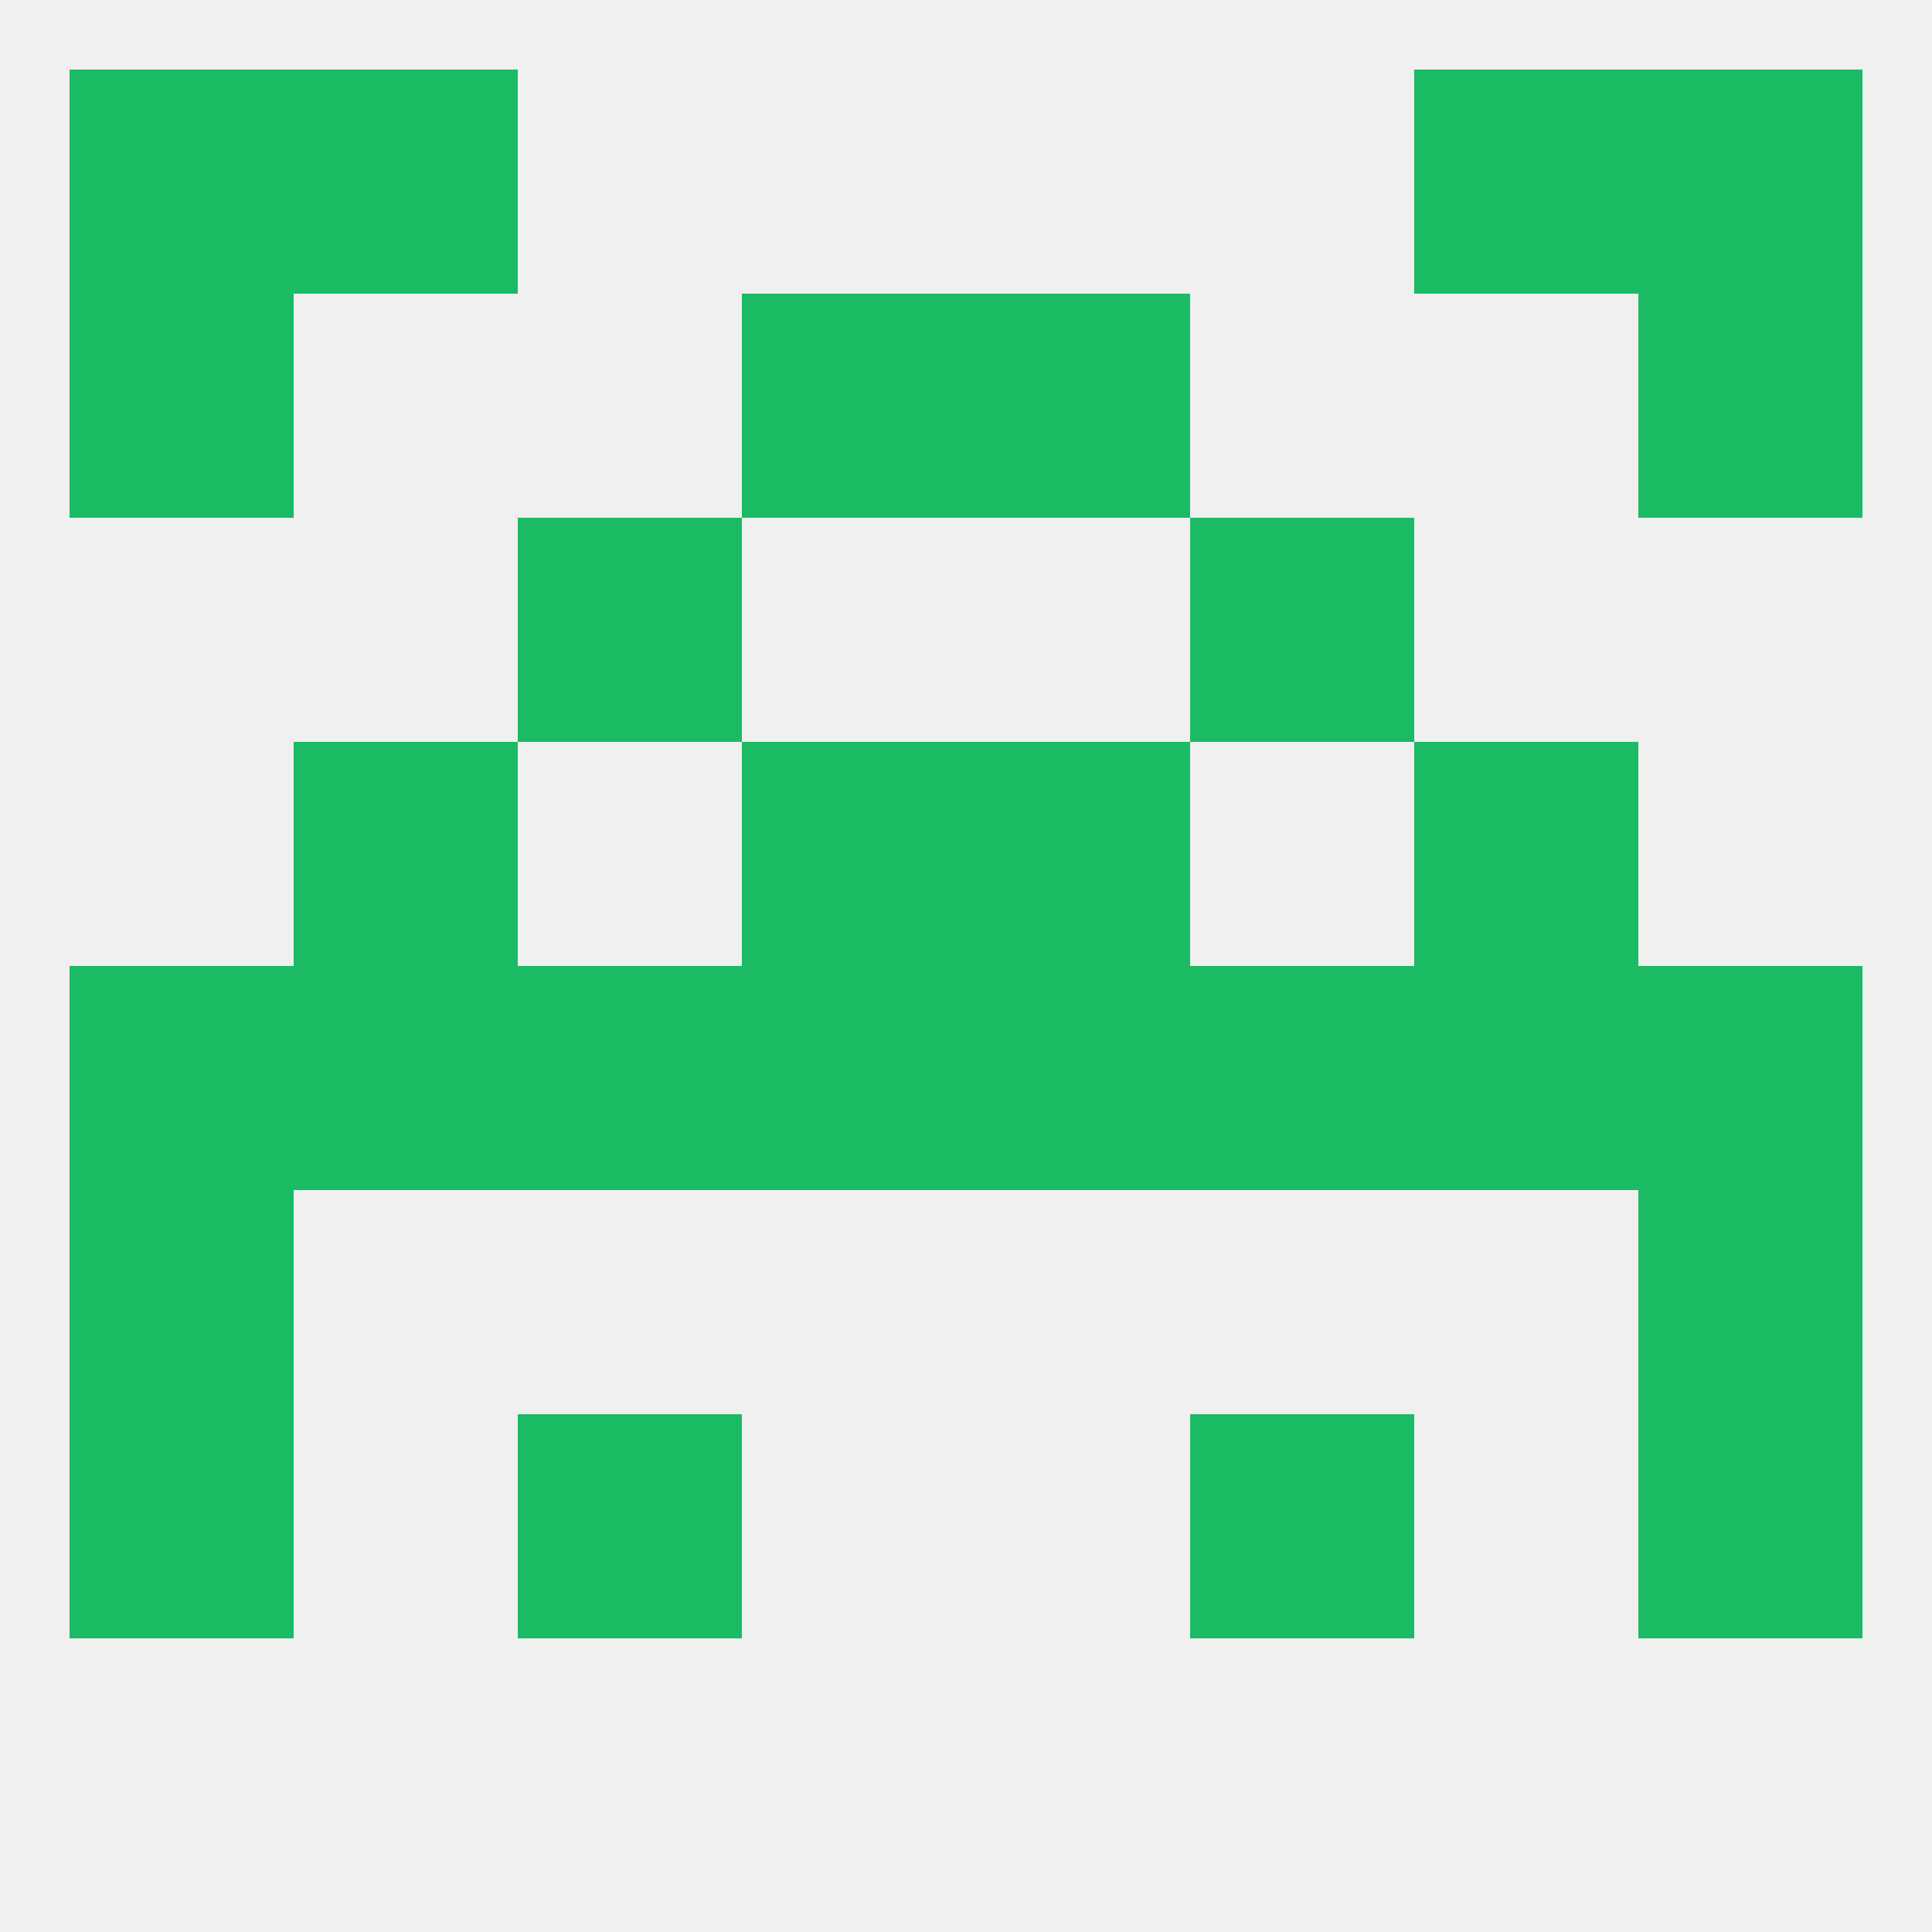
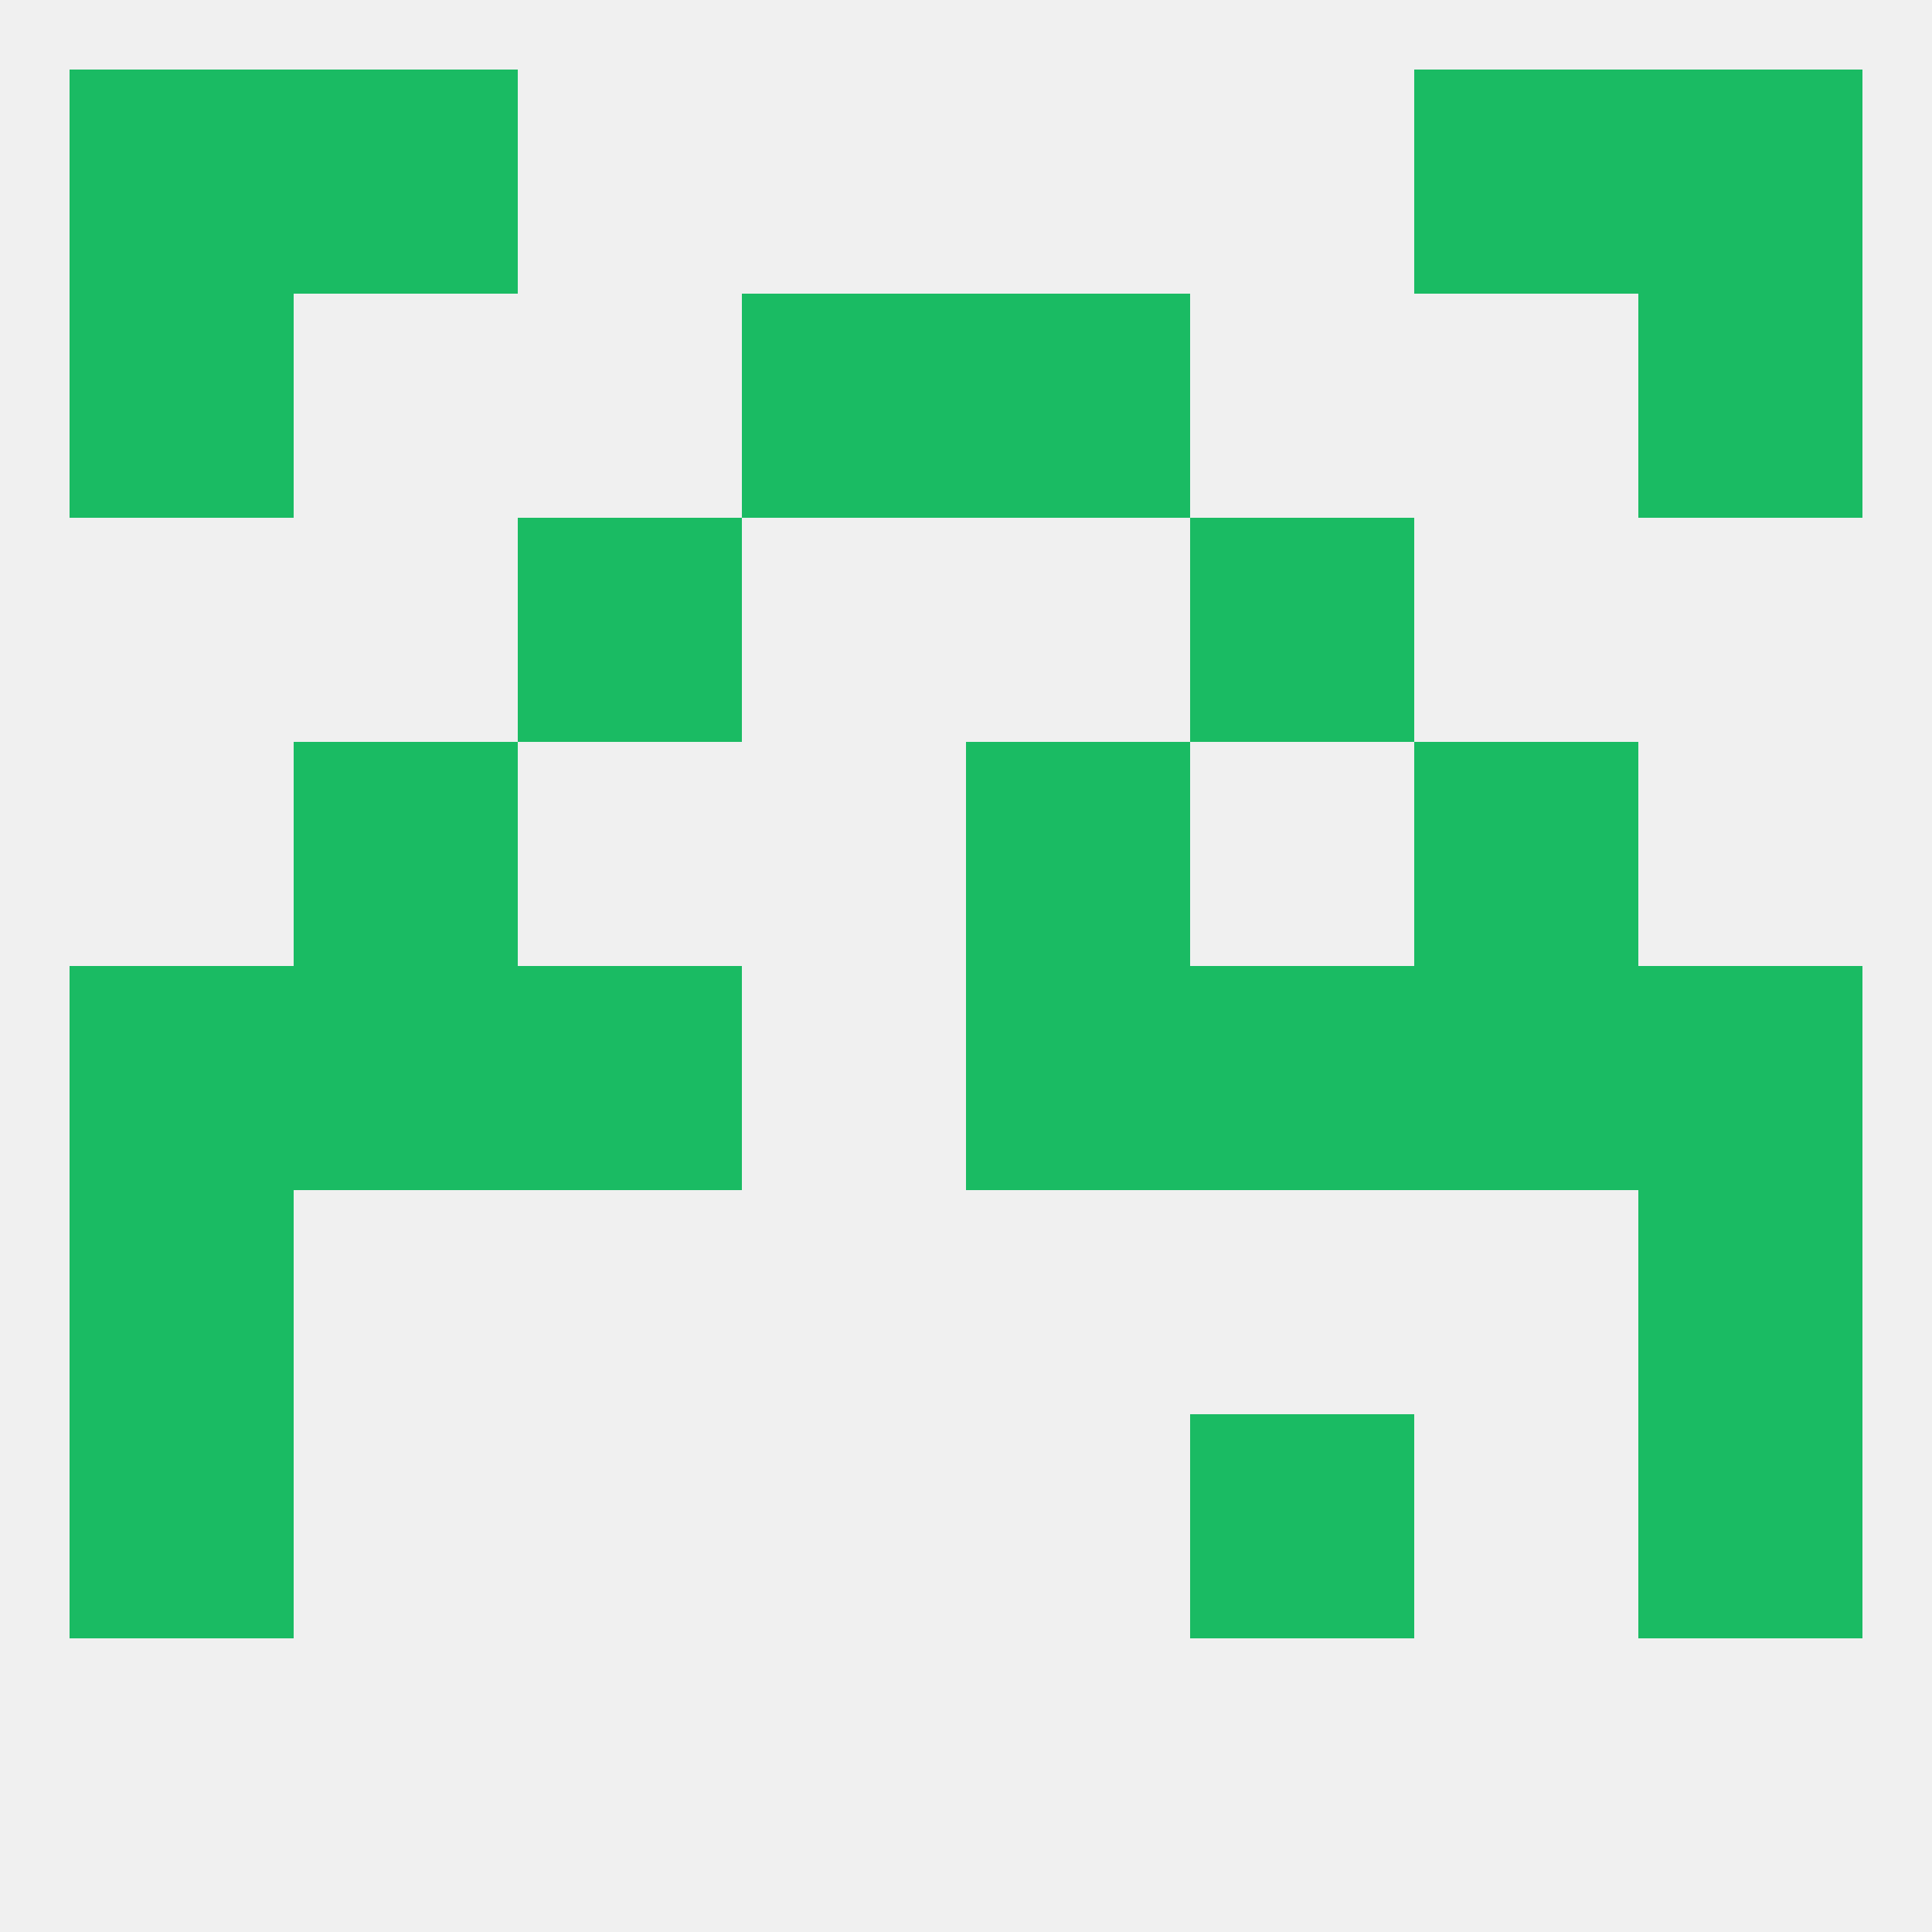
<svg xmlns="http://www.w3.org/2000/svg" version="1.1" baseprofile="full" width="250" height="250" viewBox="0 0 250 250">
  <rect width="100%" height="100%" fill="rgba(240,240,240,255)" />
  <rect x="9" y="183" width="29" height="29" fill="rgba(26,187,99,255)" />
  <rect x="212" y="183" width="29" height="29" fill="rgba(26,187,99,255)" />
-   <rect x="67" y="183" width="29" height="29" fill="rgba(26,187,99,255)" />
  <rect x="154" y="183" width="29" height="29" fill="rgba(26,187,99,255)" />
  <rect x="38" y="96" width="29" height="29" fill="rgba(26,187,99,255)" />
  <rect x="183" y="96" width="29" height="29" fill="rgba(26,187,99,255)" />
-   <rect x="96" y="96" width="29" height="29" fill="rgba(26,187,99,255)" />
  <rect x="125" y="96" width="29" height="29" fill="rgba(26,187,99,255)" />
  <rect x="67" y="67" width="29" height="29" fill="rgba(26,187,99,255)" />
  <rect x="154" y="67" width="29" height="29" fill="rgba(26,187,99,255)" />
  <rect x="212" y="38" width="29" height="29" fill="rgba(26,187,99,255)" />
  <rect x="96" y="38" width="29" height="29" fill="rgba(26,187,99,255)" />
  <rect x="125" y="38" width="29" height="29" fill="rgba(26,187,99,255)" />
  <rect x="9" y="38" width="29" height="29" fill="rgba(26,187,99,255)" />
  <rect x="9" y="9" width="29" height="29" fill="rgba(26,187,99,255)" />
  <rect x="212" y="9" width="29" height="29" fill="rgba(26,187,99,255)" />
  <rect x="38" y="9" width="29" height="29" fill="rgba(26,187,99,255)" />
  <rect x="183" y="9" width="29" height="29" fill="rgba(26,187,99,255)" />
  <rect x="38" y="125" width="29" height="29" fill="rgba(26,187,99,255)" />
  <rect x="9" y="125" width="29" height="29" fill="rgba(26,187,99,255)" />
  <rect x="67" y="125" width="29" height="29" fill="rgba(26,187,99,255)" />
  <rect x="183" y="125" width="29" height="29" fill="rgba(26,187,99,255)" />
  <rect x="212" y="125" width="29" height="29" fill="rgba(26,187,99,255)" />
  <rect x="154" y="125" width="29" height="29" fill="rgba(26,187,99,255)" />
-   <rect x="96" y="125" width="29" height="29" fill="rgba(26,187,99,255)" />
  <rect x="125" y="125" width="29" height="29" fill="rgba(26,187,99,255)" />
  <rect x="9" y="154" width="29" height="29" fill="rgba(26,187,99,255)" />
  <rect x="212" y="154" width="29" height="29" fill="rgba(26,187,99,255)" />
</svg>